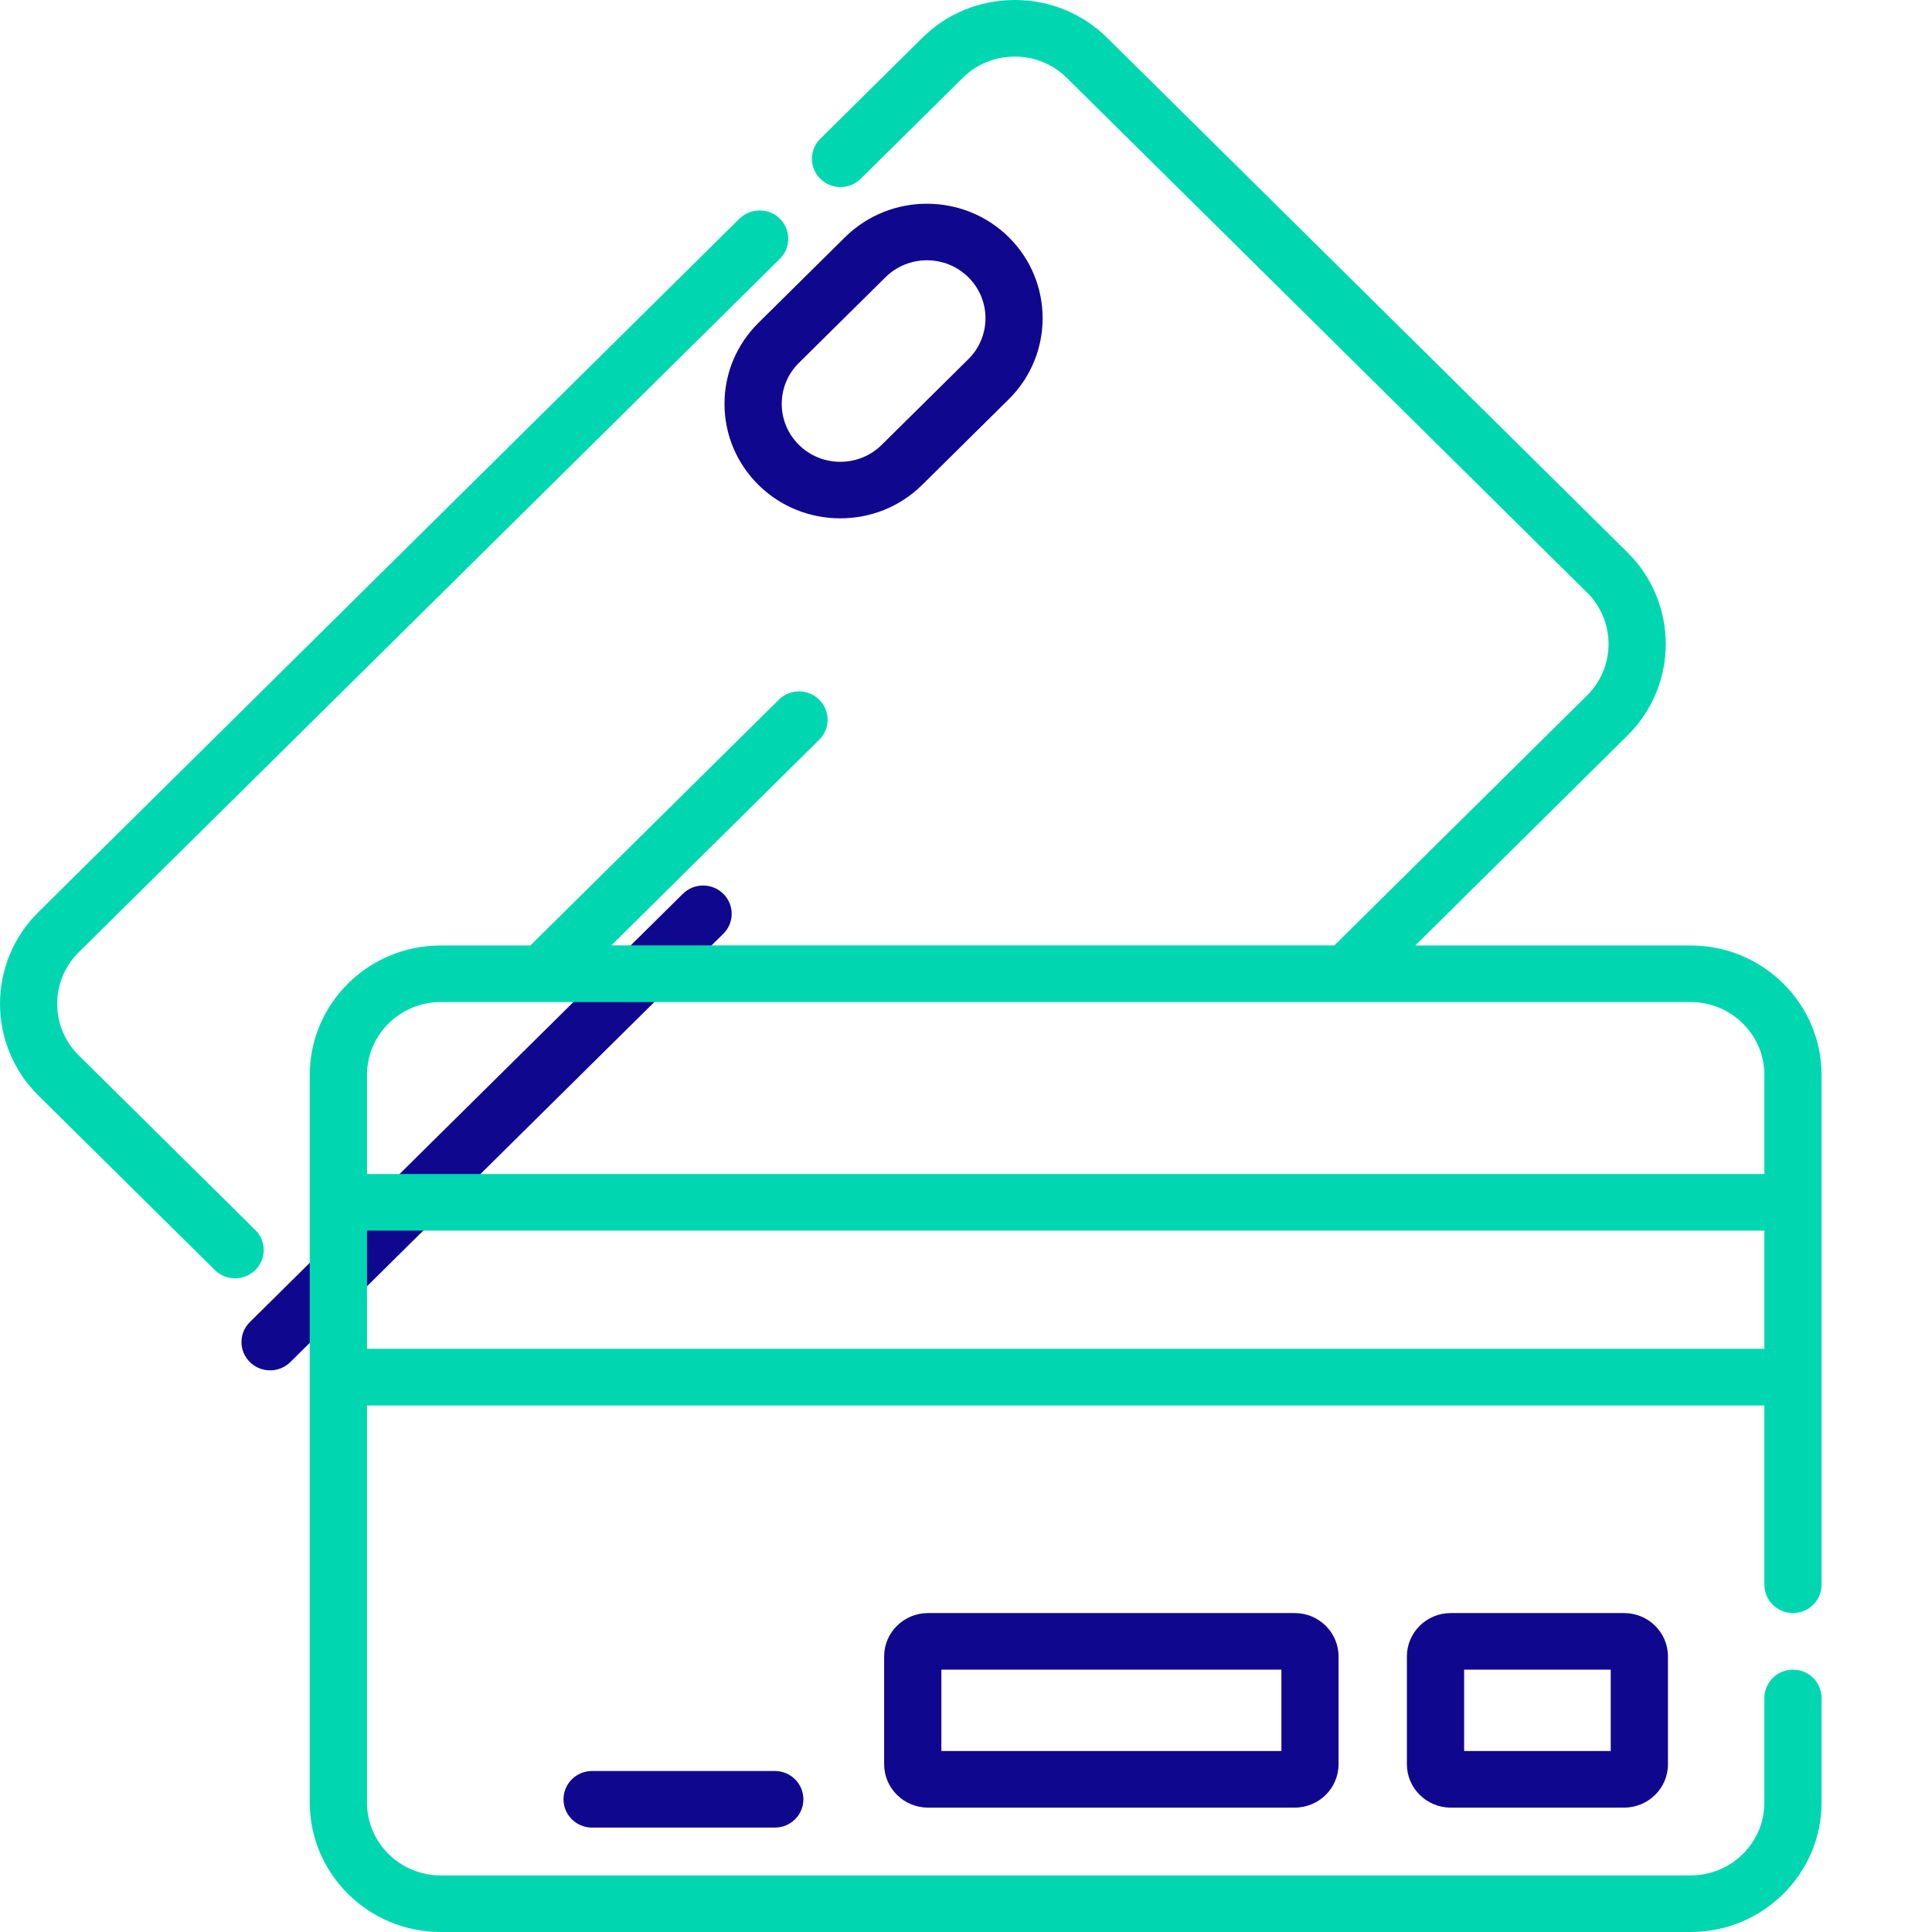
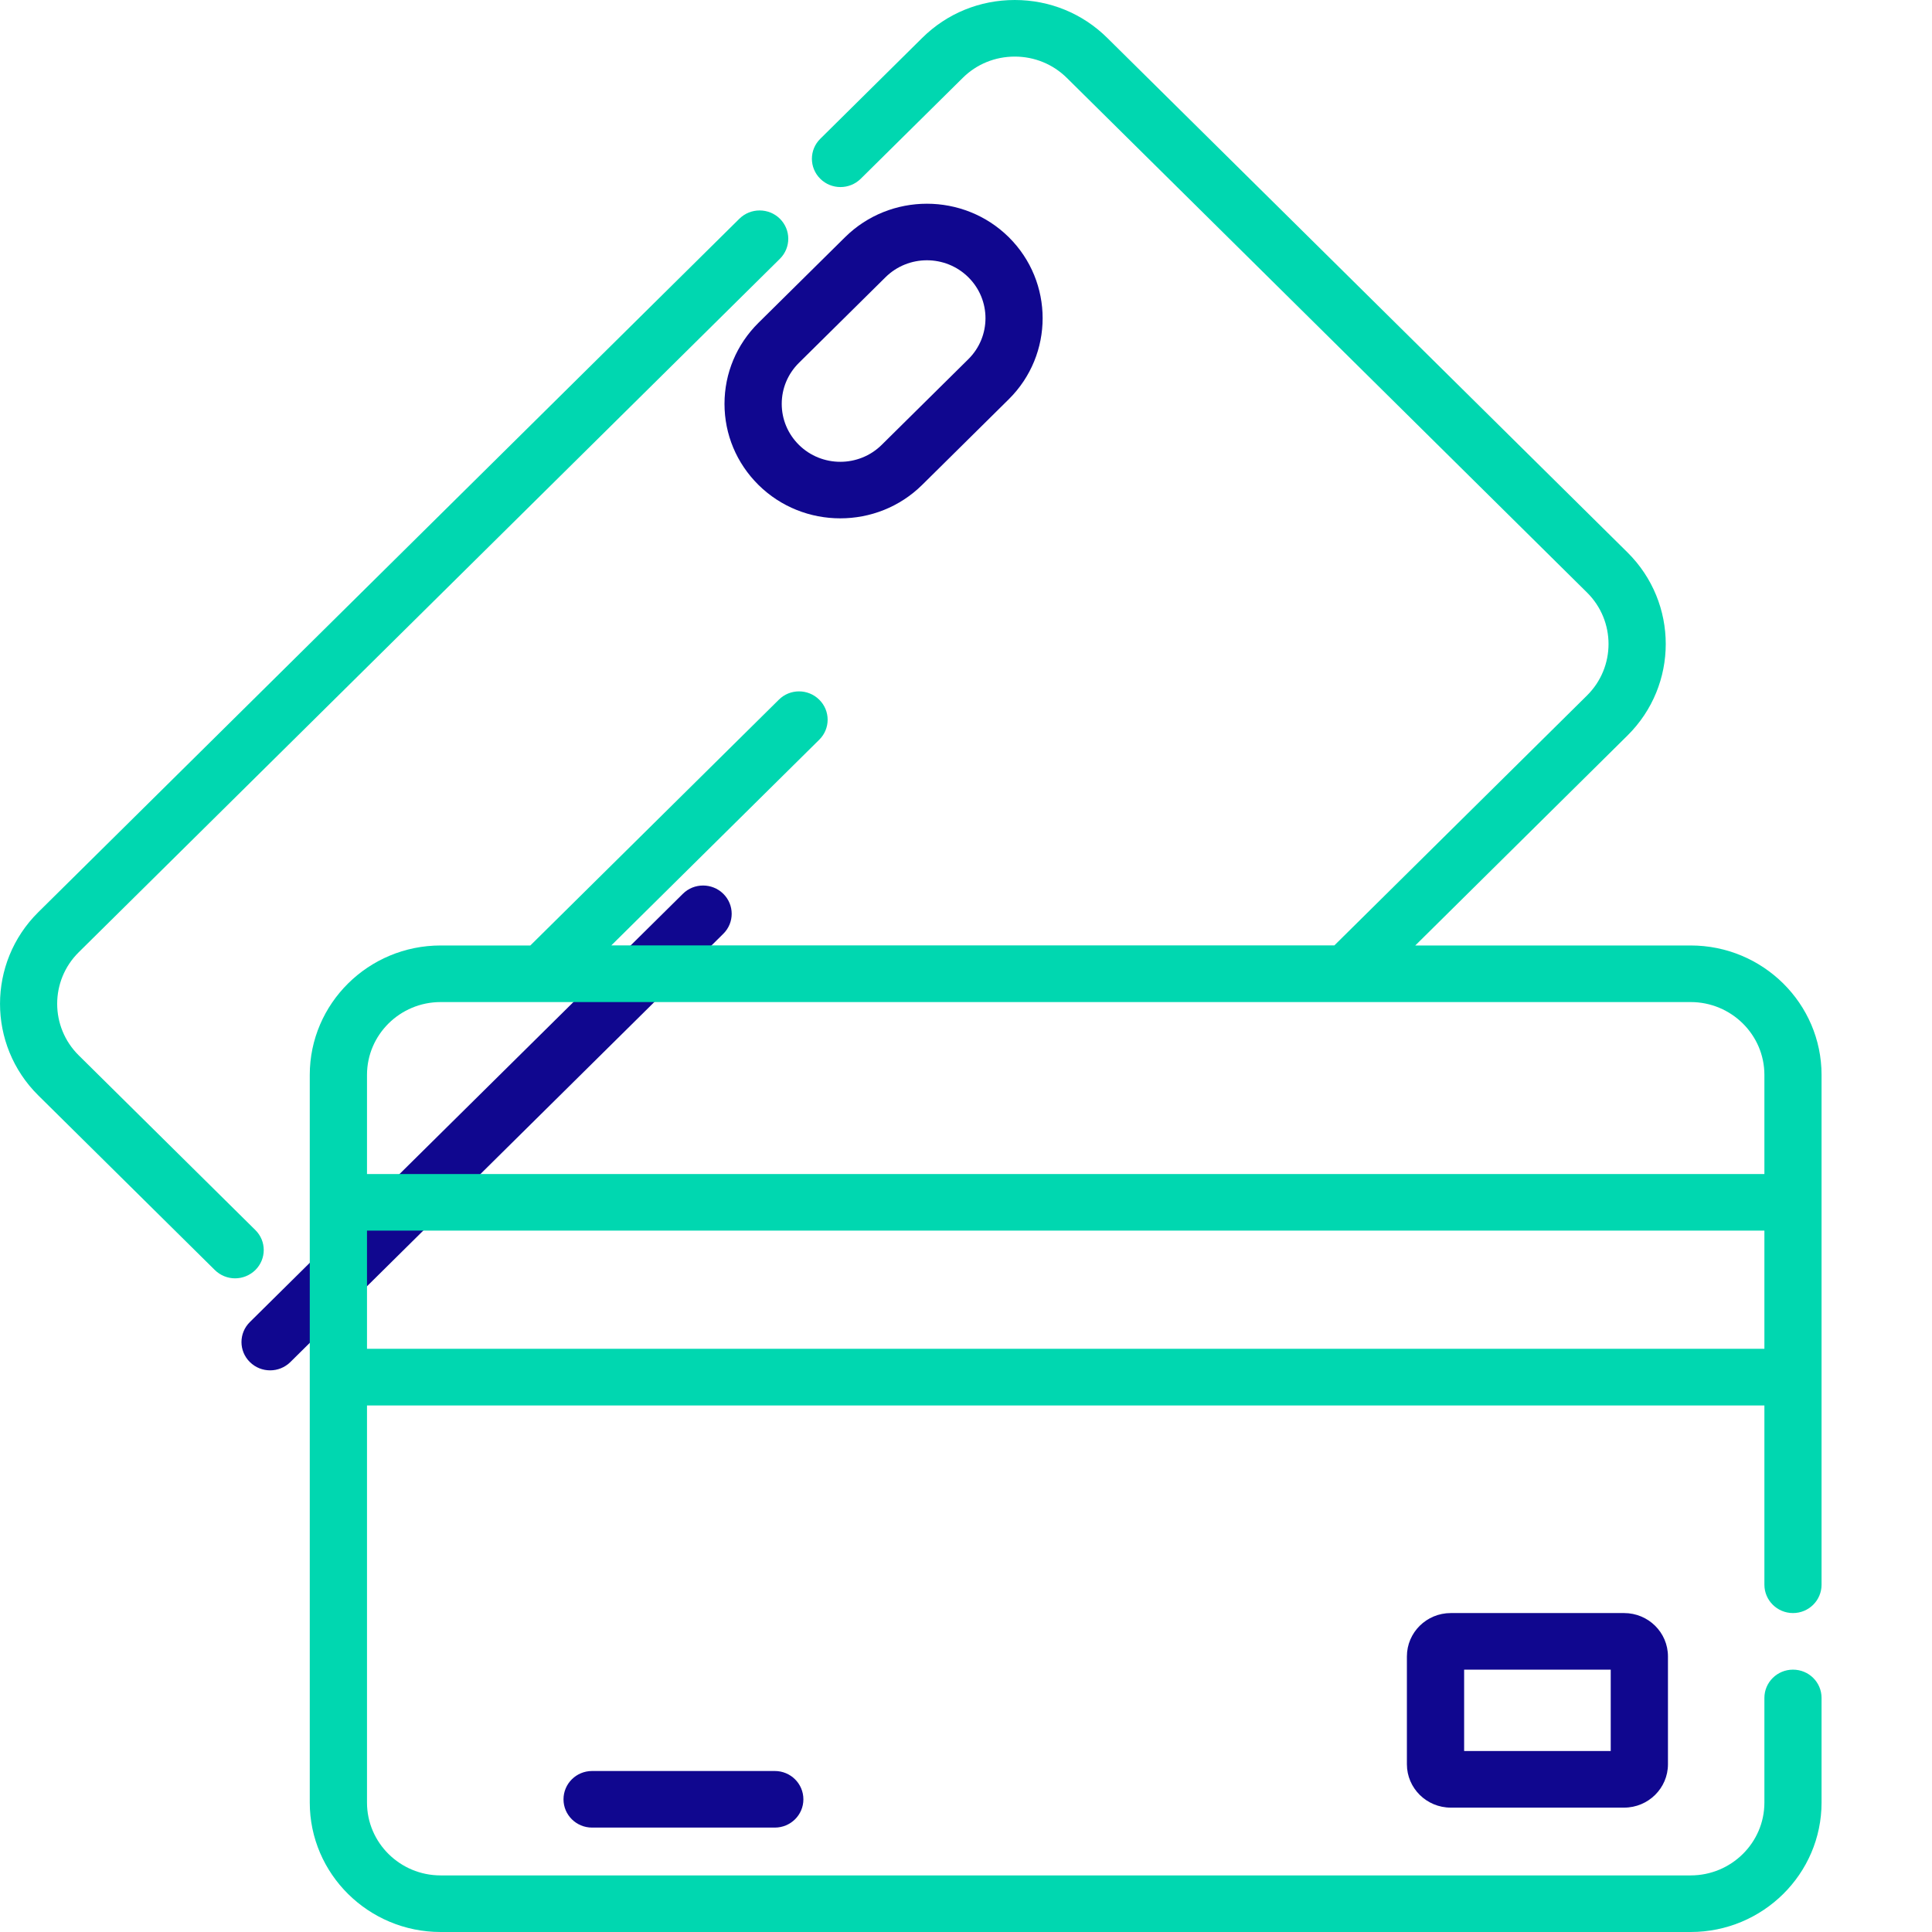
<svg xmlns="http://www.w3.org/2000/svg" width="24" height="24" viewBox="0 0 24 24" fill="none">
  <g clip-path="url(#clip0_2098_5)">
    <path d="M0.978 13.11C0.621 12.757 0.621 12.182 0.978 11.829L9.688 3.215C9.827 3.077 9.827 2.855 9.688 2.717C9.549 2.58 9.324 2.58 9.185 2.717L0.475 11.332C-0.158 11.959 -0.158 12.98 0.475 13.607L2.669 15.777C2.738 15.845 2.83 15.88 2.92 15.88C3.011 15.88 3.102 15.845 3.172 15.777C3.311 15.639 3.311 15.417 3.172 15.28L0.978 13.11Z" fill="#00D7B0" />
    <path d="M8.483 11.103L3.104 16.423C2.965 16.56 2.965 16.783 3.104 16.92C3.174 16.989 3.264 17.023 3.356 17.023C3.446 17.023 3.537 16.989 3.607 16.92L8.985 11.6C9.124 11.463 9.124 11.24 8.985 11.103C8.846 10.966 8.621 10.966 8.483 11.103Z" fill="#10078F" />
    <path fill-rule="evenodd" clip-rule="evenodd" d="M11.456 6.023C11.175 6.301 10.807 6.439 10.438 6.439C10.07 6.439 9.702 6.301 9.421 6.023C9.15 5.754 9 5.397 9 5.017C9 4.637 9.15 4.28 9.421 4.011L10.497 2.947C11.058 2.392 11.971 2.392 12.532 2.947C13.092 3.502 13.092 4.404 12.532 4.959L11.456 6.023ZM11 3.444L9.924 4.508C9.787 4.644 9.711 4.825 9.711 5.017C9.711 5.209 9.787 5.39 9.924 5.526C10.208 5.807 10.669 5.807 10.953 5.526L12.029 4.462C12.313 4.181 12.313 3.725 12.029 3.444C11.745 3.163 11.284 3.163 11 3.444Z" fill="#10078F" />
    <path fill-rule="evenodd" clip-rule="evenodd" d="M21.002 11.745H17.581L20.217 9.137C20.851 8.51 20.851 7.49 20.217 6.862L13.755 0.471C13.448 0.167 13.04 0 12.606 0C12.171 0 11.763 0.167 11.456 0.471L10.19 1.724C10.051 1.861 10.051 2.083 10.19 2.221C10.328 2.358 10.553 2.358 10.692 2.221L11.959 0.968C12.131 0.797 12.361 0.703 12.606 0.703C12.85 0.703 13.08 0.797 13.253 0.968L19.714 7.36C20.071 7.713 20.071 8.287 19.714 8.64L16.576 11.744H7.594L10.177 9.189C10.316 9.052 10.316 8.829 10.177 8.692C10.038 8.554 9.813 8.554 9.675 8.692L6.588 11.745H5.474C4.577 11.745 3.848 12.466 3.848 13.353V22.392C3.848 23.278 4.577 24 5.474 24H21.002C21.899 24 22.628 23.278 22.628 22.392V21.092C22.628 20.898 22.47 20.741 22.273 20.741C22.077 20.741 21.918 20.898 21.918 21.092V22.392C21.918 22.891 21.507 23.297 21.002 23.297H5.474C4.969 23.297 4.559 22.891 4.559 22.392V17.459H21.918V19.686C21.918 19.88 22.077 20.038 22.273 20.038C22.47 20.038 22.628 19.88 22.628 19.686V13.353C22.628 12.466 21.899 11.745 21.002 11.745ZM5.474 12.448H21.002C21.507 12.448 21.918 12.854 21.918 13.353V14.584H4.559V13.353C4.559 12.854 4.969 12.448 5.474 12.448ZM4.559 15.287V16.755H21.918V15.287H4.559Z" fill="#00D7B0" />
    <path fill-rule="evenodd" clip-rule="evenodd" d="M17.477 20.577C17.477 20.279 17.721 20.038 18.022 20.038H20.175C20.476 20.038 20.72 20.279 20.72 20.577V21.916C20.72 22.213 20.476 22.455 20.175 22.455H18.022C17.721 22.455 17.477 22.213 17.477 21.916V20.577ZM18.188 21.752H20.009V20.741H18.188V21.752Z" fill="#10078F" />
-     <path fill-rule="evenodd" clip-rule="evenodd" d="M10.983 20.577C10.983 20.279 11.228 20.038 11.528 20.038H16.083C16.384 20.038 16.628 20.279 16.628 20.577V21.916C16.628 22.213 16.384 22.455 16.083 22.455H11.528C11.228 22.455 10.983 22.213 10.983 21.916V20.577ZM11.694 21.752H15.918V20.741H11.694V21.752Z" fill="#10078F" />
    <path d="M7.355 22C7.159 22 7 22.157 7 22.352C7 22.546 7.159 22.703 7.355 22.703H9.625C9.821 22.703 9.98 22.546 9.98 22.352C9.98 22.157 9.821 22 9.625 22H7.355Z" fill="#10078F" />
  </g>
  <defs>
    <clipPath id="clip0_2098_5">
      <rect width="24" height="24" fill="white" />
    </clipPath>
  </defs>
</svg>